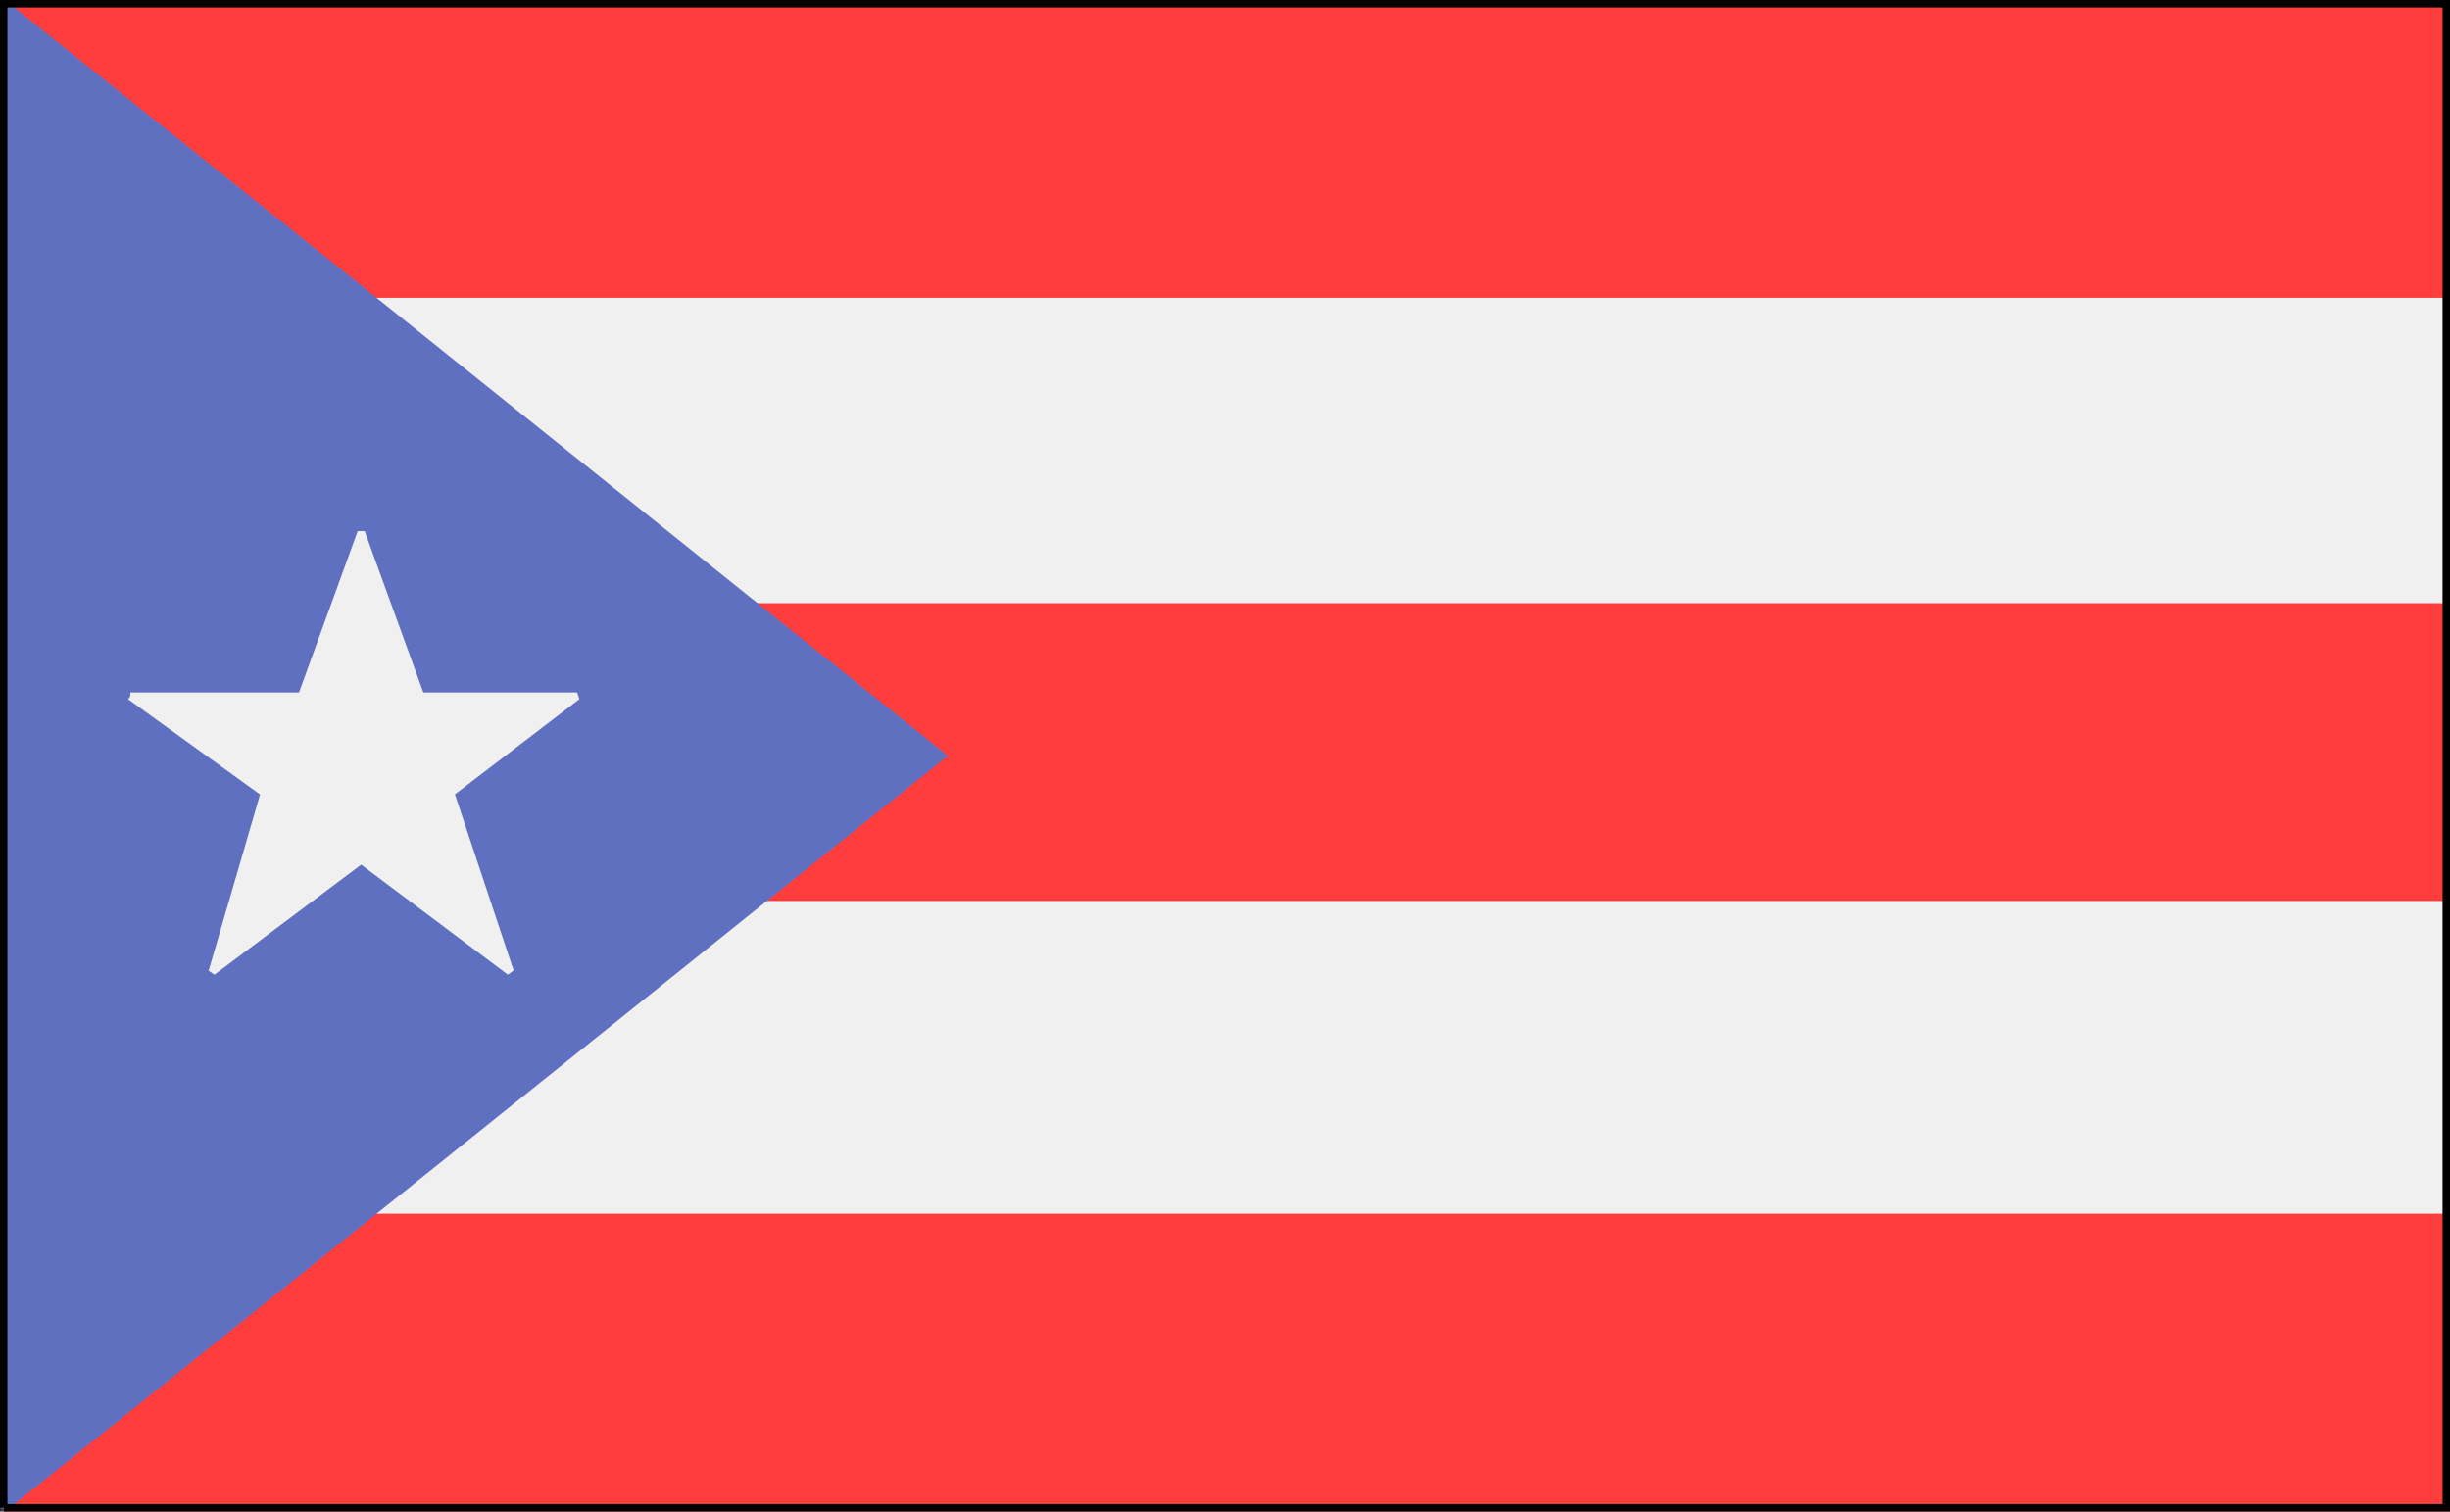
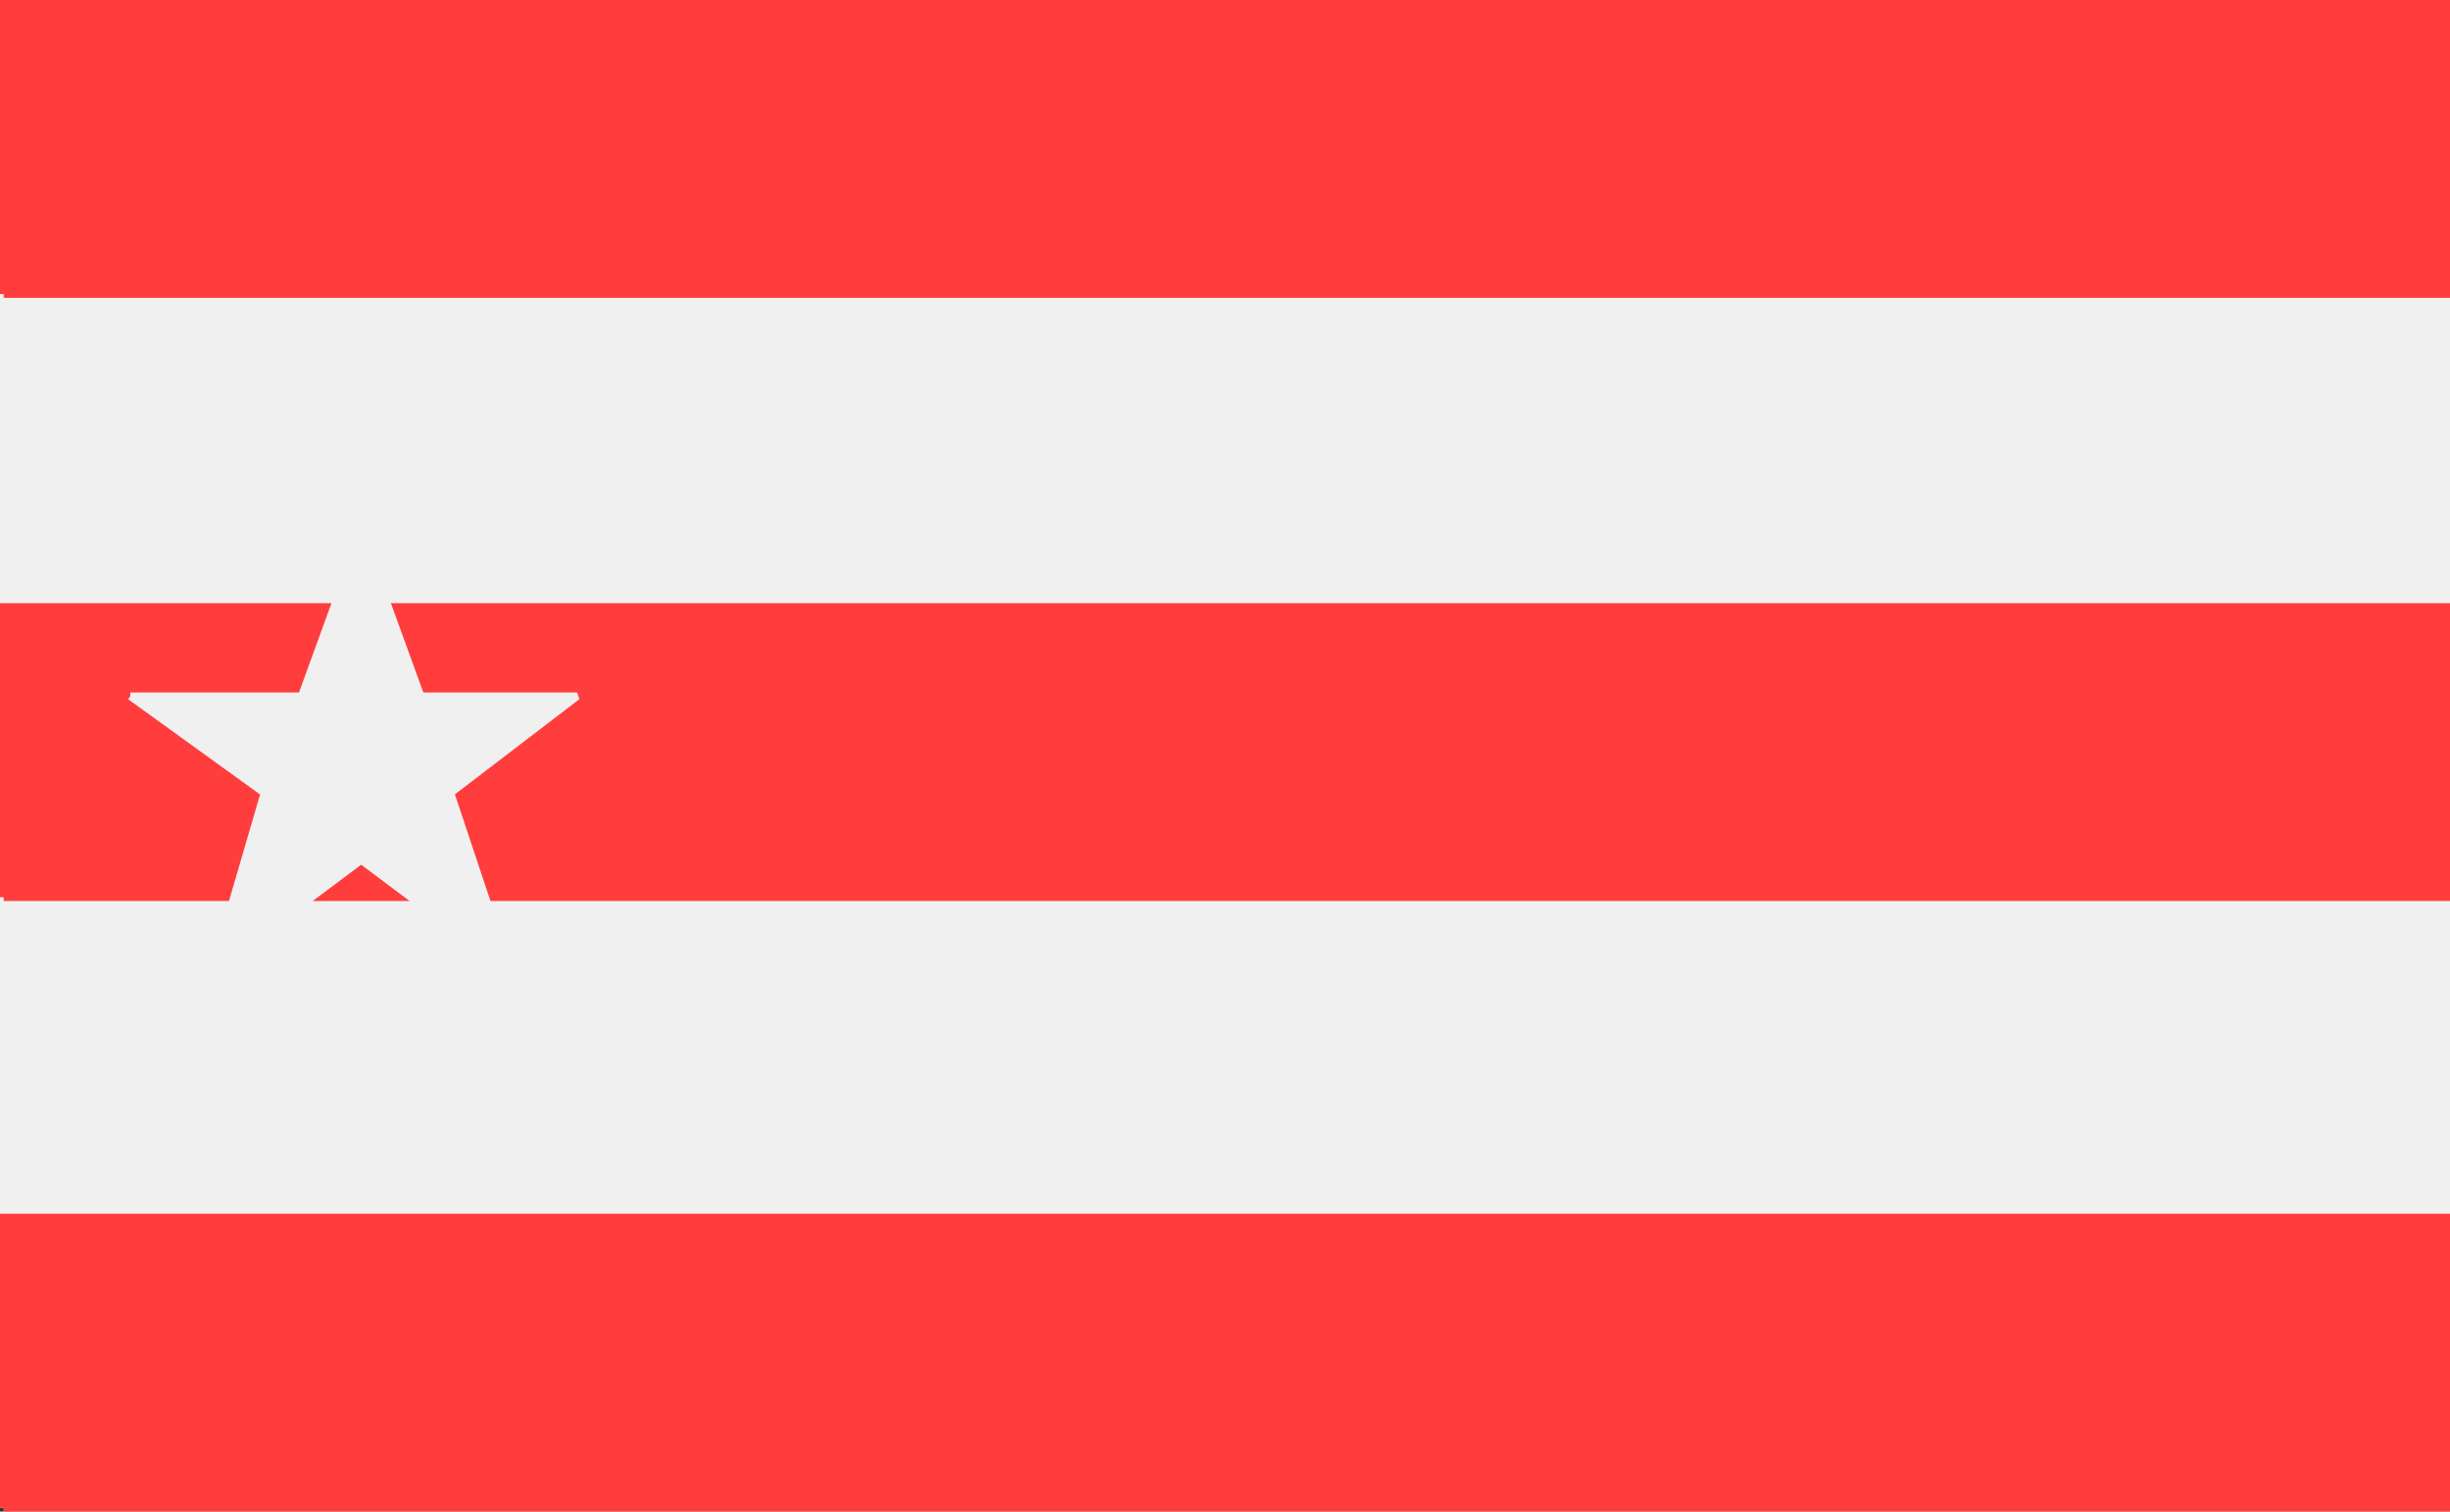
<svg xmlns="http://www.w3.org/2000/svg" width="329" height="203" version="1.2">
  <rect width="100%" height="100%" fill="#333333" stroke="none" />
  <g fill="none" fill-rule="evenodd" stroke="#000" stroke-miterlimit="2" font-family="'Sans Serif'" font-size="12.5" font-weight="400">
    <path fill="#f0f0f0" stroke="#f0f0f0" d="M.5 202.5V.5h328v202H.5" vector-effect="non-scaling-stroke" />
    <path fill="#ff3d3d" stroke="#ff3d3d" d="M.5 202.5v-39h328v39H.5m0-82v-39h328v39H.5m0-81V.5h328v39H.5" vector-effect="non-scaling-stroke" />
-     <path fill="#6070c1" stroke="#6070c1" d="m.5.5 126 101-126 101V.5" vector-effect="non-scaling-stroke" />
    <path fill="#f0f0f0" stroke="#f0f0f0" d="M17.5 93.5h23l8-22 8 22h21l-17 13 8 24-20-15-20 15 7-24-18-13" vector-effect="non-scaling-stroke" />
-     <path d="M.5 202.5V.5h328v202H.5" vector-effect="non-scaling-stroke" />
  </g>
</svg>